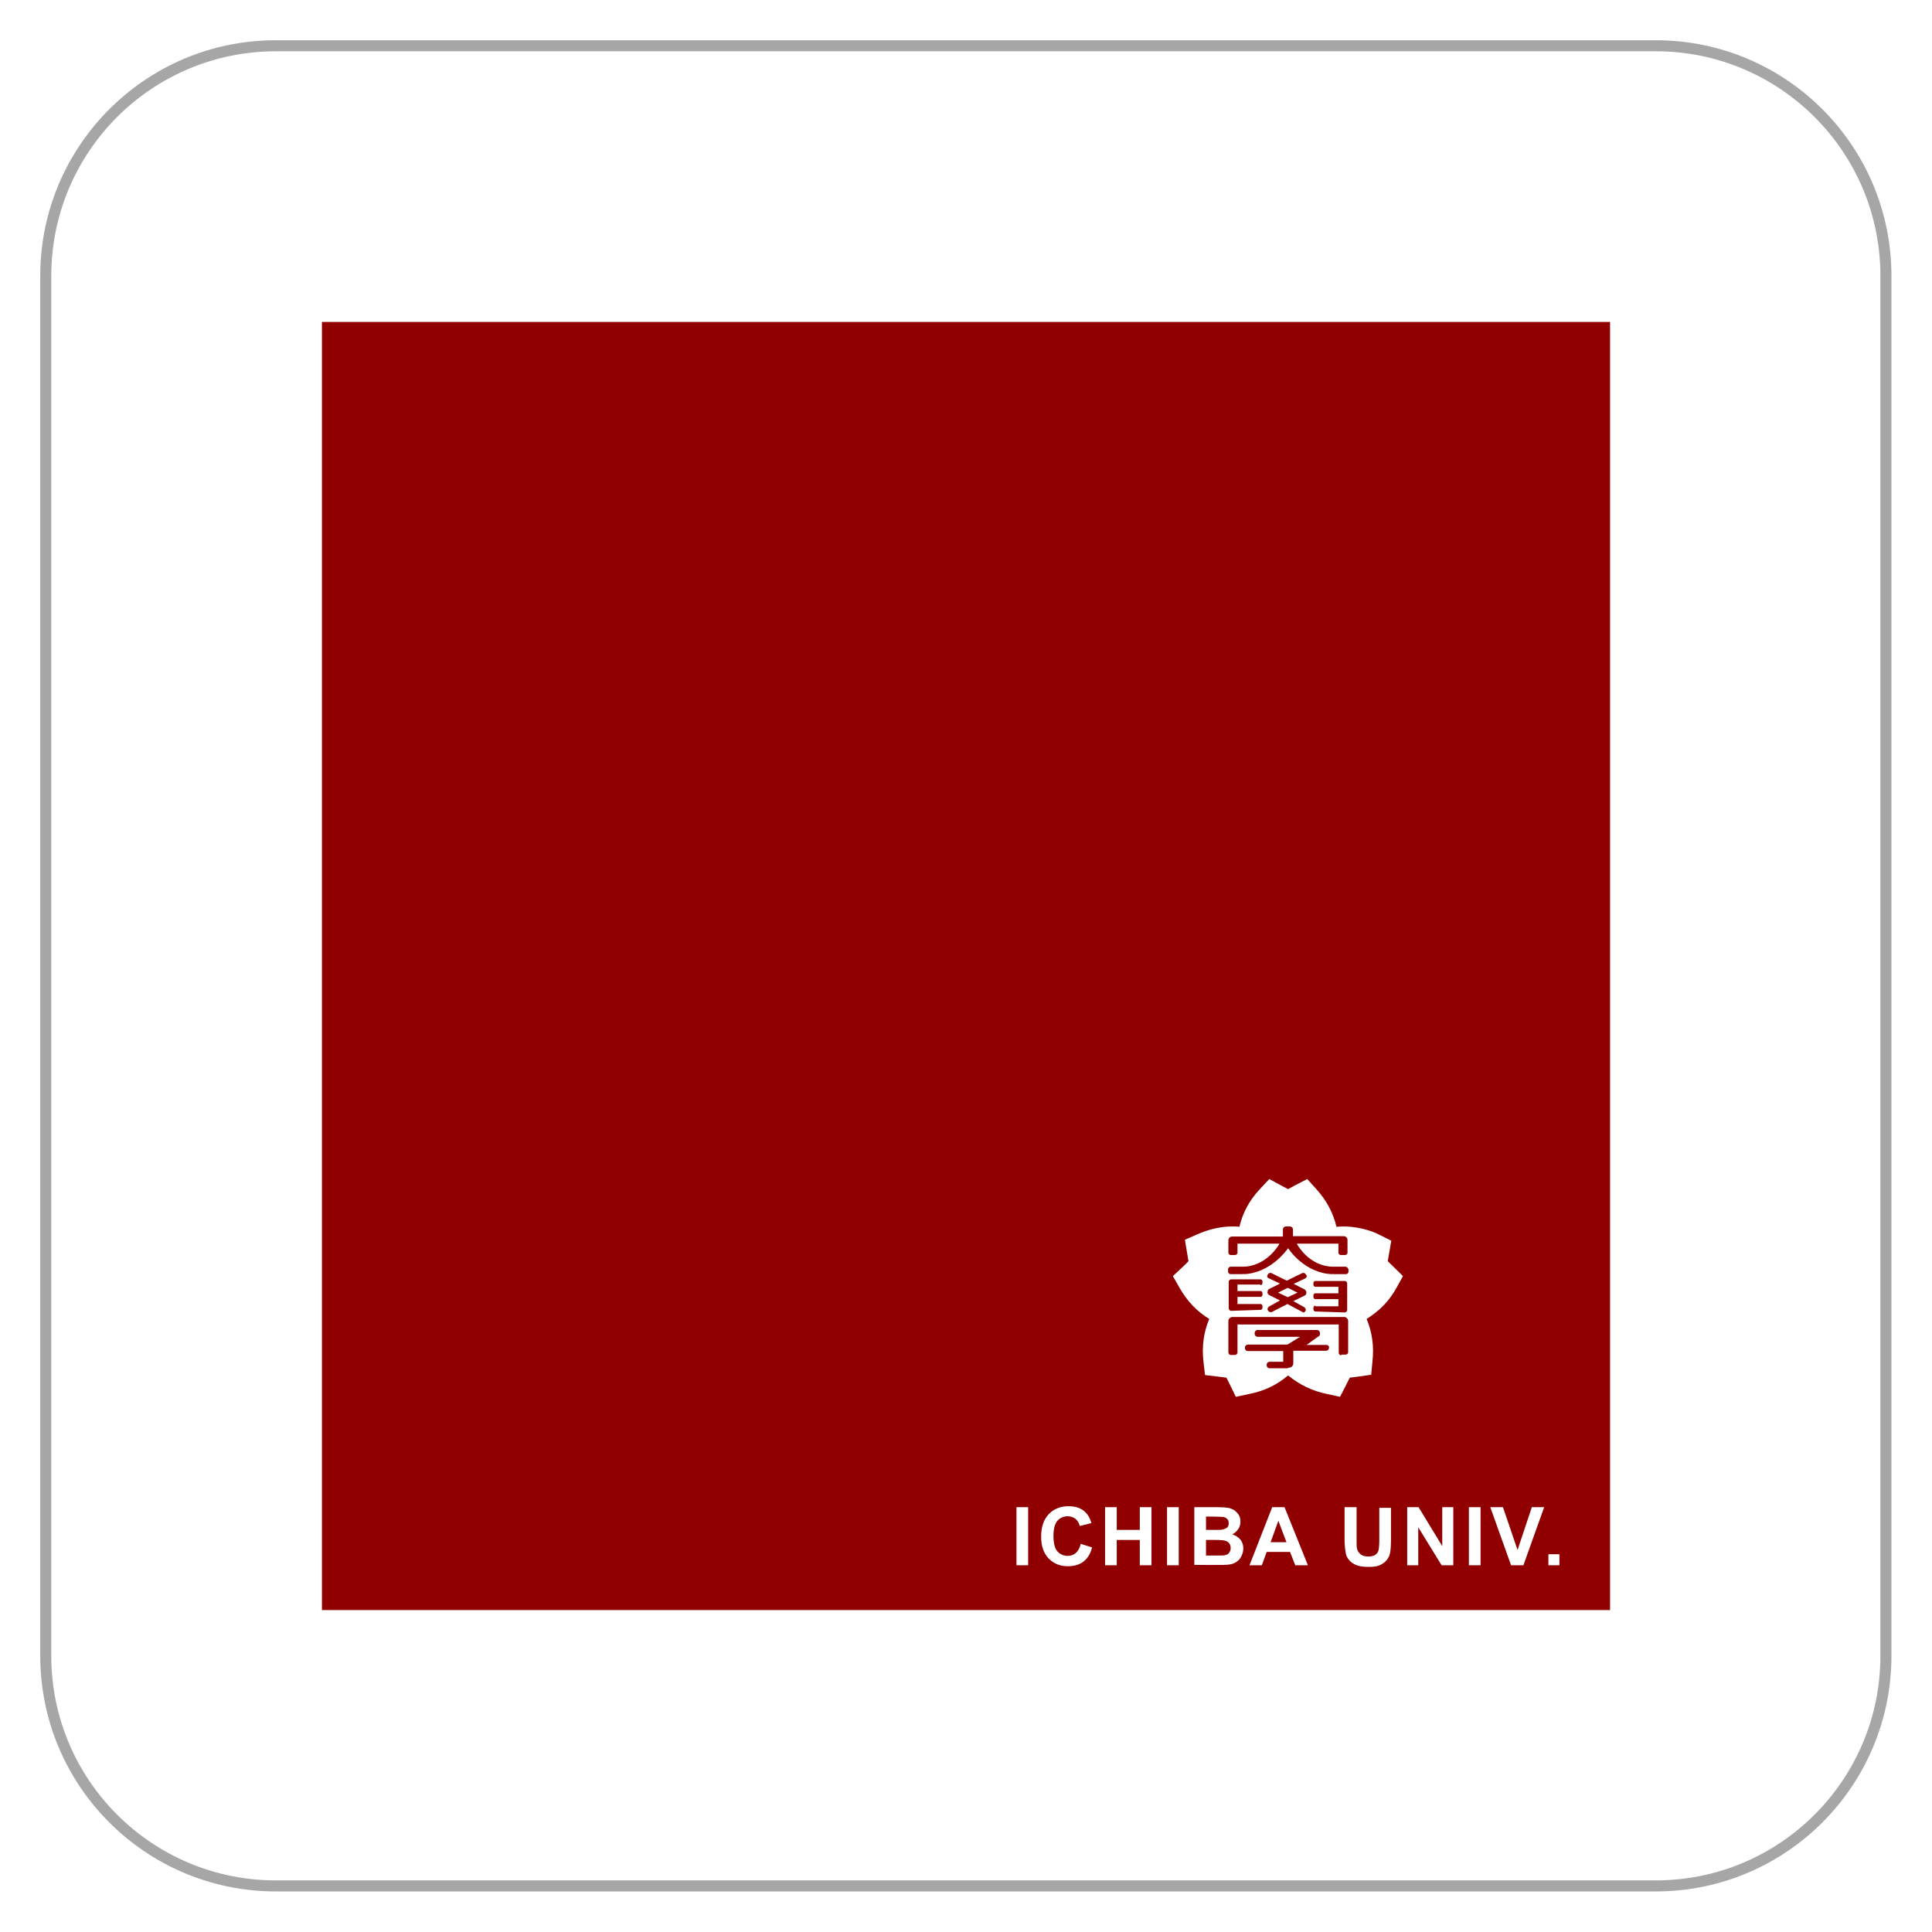
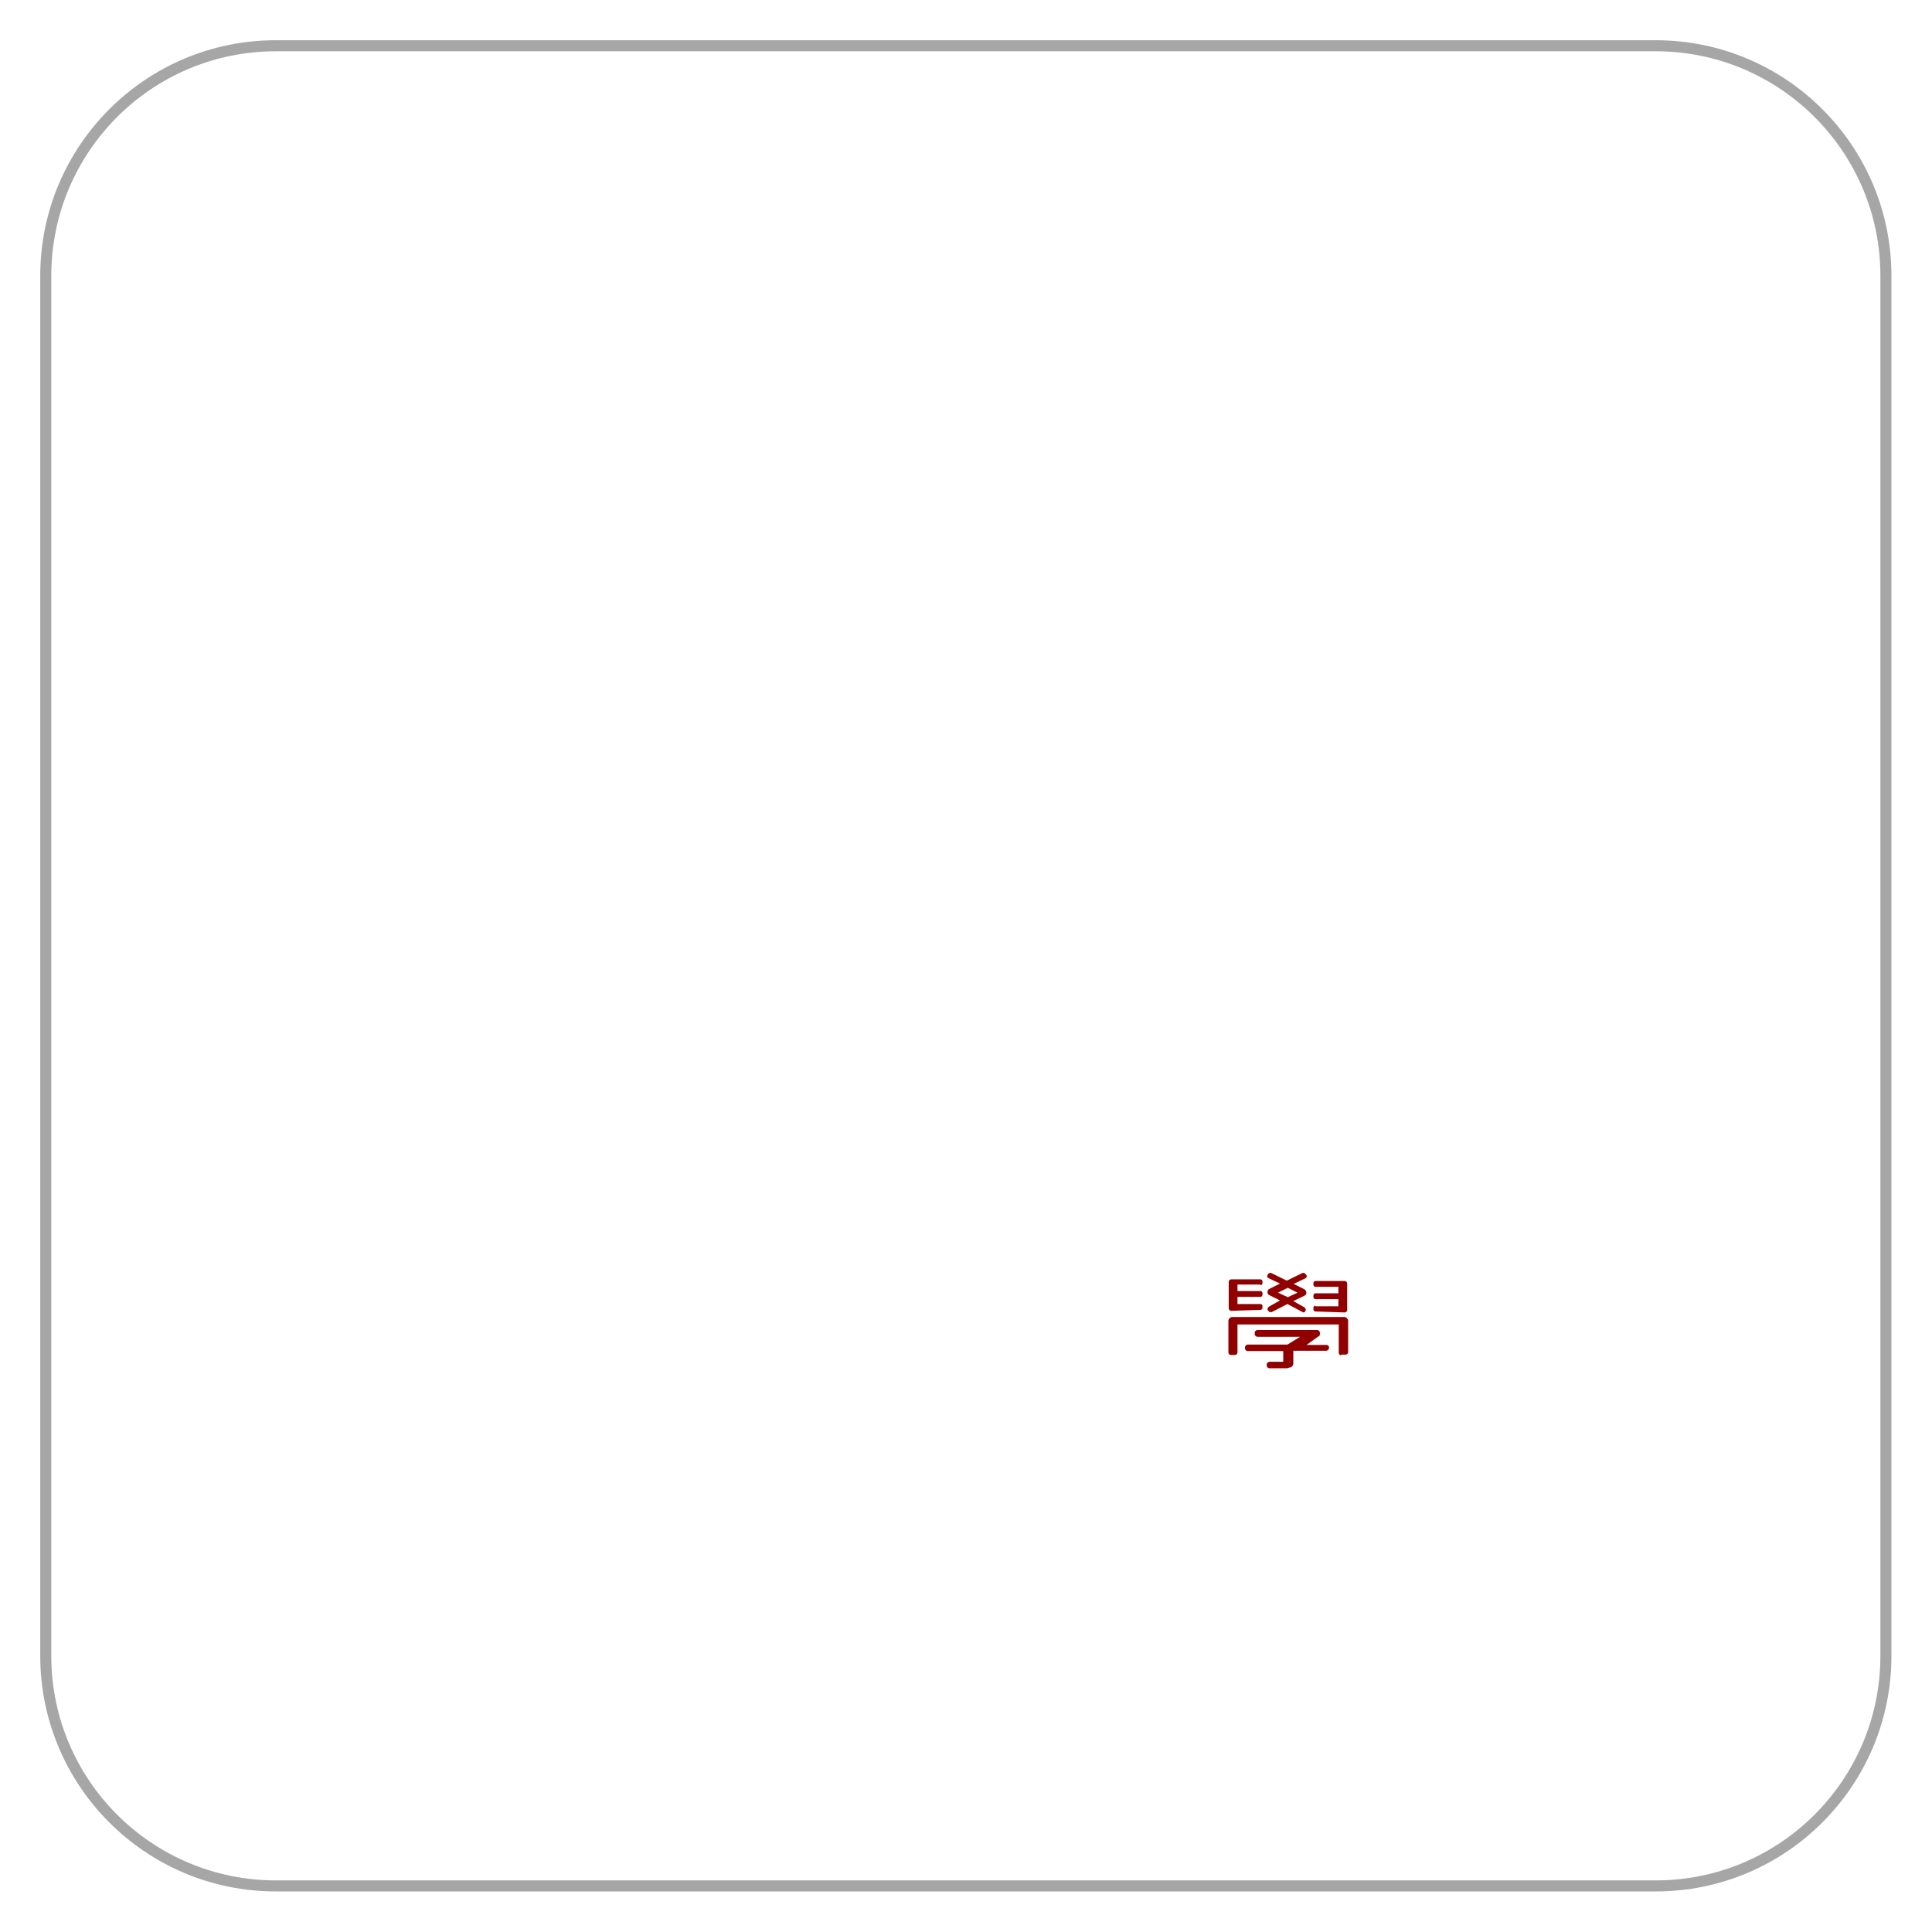
<svg xmlns="http://www.w3.org/2000/svg" version="1.1" id="_x34_024" x="0px" y="0px" viewBox="0 0 595.3 595.3" style="enable-background:new 0 0 595.3 595.3;" xml:space="preserve">
  <style type="text/css">
	.st0{fill:#FFFFFF;}
	.st1{fill:none;stroke:#A6A6A6;stroke-width:3.402;stroke-miterlimit:10;}
	.st2{fill:#900000;}
</style>
  <rect class="st0" width="595.3" height="595.3" />
  <g>
    <g>
      <path class="st1" d="M85,581.1c-39.1,0-70.9-31.7-70.9-70.9V85c0-39.1,31.7-70.9,70.9-70.9h425.2c39.1,0,70.9,31.7,70.9,70.9    v425.2c0,39.1-31.7,70.9-70.9,70.9H85z" />
    </g>
  </g>
  <g>
-     <rect x="99.2" y="99.2" class="st2" width="396.9" height="396.9" />
    <g>
      <g>
        <path class="st0" d="M379,426.7c-0.3-0.6-0.6-1.2-0.9-1.8c-0.1-0.1-0.1-0.3-0.2-0.4c-0.8-0.1-1.5-0.2-2.3-0.3l-4.3-0.5l-0.5-4.3     c-0.5-4.6,0.1-9,1.8-13c-3.8-2.3-6.8-5.5-9.1-9.5l-2.1-3.7l3.1-2.9c0.6-0.6,1.2-1.1,1.7-1.7c-0.1-0.8-0.3-1.6-0.4-2.4l-0.7-4.2     l3.9-1.7c3.6-1.6,7.3-2.4,10.9-2.4c0.7,0,1.3,0,2,0.1c1-4.3,3.1-8.2,6.3-11.6l2.9-3.1l3.7,2l2.1,1.1c0.7-0.4,1.5-0.8,2.2-1.2     l3.7-1.9l2.8,3.1c3.1,3.4,5.2,7.3,6.2,11.6c0.7,0,1.3-0.1,2-0.1c1.8,0,3.7,0.2,5.5,0.6c2.3,0.5,4.1,1.1,5.8,2l3.6,1.8l-1.1,6.3     c0.6,0.6,4.7,4.6,4.7,4.6l-2,3.6c-1.6,2.9-3.7,5.5-6.4,7.6c-0.9,0.7-1.8,1.4-2.8,2c1.7,4.1,2.3,8.4,1.8,13l-0.4,4.2l-4.2,0.6     c-0.8,0.1-2.4,0.3-2.4,0.3c-0.4,0.7-0.7,1.5-1.1,2.2l-1.9,3.7l-4.1-0.9c-4.5-0.9-8.5-2.9-11.9-5.7c-3.4,2.9-7.3,4.8-11.9,5.7     l-4.2,0.9L379,426.7z" />
      </g>
      <g>
        <path class="st2" d="M388.4,396c0.3,0,0.6-0.3,0.6-0.6v-0.6c0-0.3-0.3-0.6-0.6-0.6h-9c-0.4,0-0.8,0.3-0.8,0.8v8.1     c0,0.4,0.3,0.8,0.8,0.8l9-0.3c0.3,0,0.6-0.3,0.6-0.6v-0.6c0-0.3-0.3-0.6-0.6-0.6h-7.1v-2.2h7.1c0.3,0,0.6-0.3,0.6-0.6v-0.6     c0-0.3-0.3-0.6-0.6-0.6h-7.1v-2H388.4z" />
-         <path class="st2" d="M414.6,390.3H411c-0.1,0-0.1,0-0.2,0h-0.1c-1.9,0-6.9-0.6-10.8-6.5l-0.3-0.6h12.8v2.8c0,0.3,0.3,0.7,0.7,0.7     h1.4c0.3,0,0.7-0.3,0.7-0.7v-3.8c0-0.1,0-0.1,0-0.1c0-0.7-0.5-1.2-1.2-1.2h-15.6v-2c0-0.6-0.4-1-1-1h-1.1c-0.6,0-1,0.4-1,1v2.1     h-15.6c-0.7,0-1.2,0.5-1.2,1.2v3.8c0,0.3,0.3,0.7,0.7,0.7h1.4c0.3,0,0.7-0.3,0.7-0.7v-2.8h12.9l-0.3,0.6     c-3.9,5.8-8.9,6.5-10.8,6.5h-0.1c-0.1,0-0.1,0-0.2,0h-3.6c-0.4,0-0.8,0.3-0.8,0.8v0.7c0,0.4,0.3,0.8,0.8,0.8h3.6l0.3-0.1v0.1     c8.3-0.2,13.4-7.5,13.5-7.6l0.3-0.4l0.3,0.4c0,0.1,5.1,7.5,13.5,7.6v-0.1l0.3,0.1h0.1l3.6,0c0.4,0,0.8-0.3,0.8-0.8v-0.7     C415.3,390.7,415,390.3,414.6,390.3z" />
        <path class="st2" d="M405.3,402.3c-0.3,0-0.6,0.3-0.6,0.6v0.6c0,0.3,0.3,0.6,0.6,0.6l9,0.3c0.4,0,0.8-0.3,0.8-0.8v-8.1     c0-0.4-0.3-0.8-0.8-0.8h-9c-0.3,0-0.6,0.3-0.6,0.6v0.6c0,0.3,0.3,0.6,0.6,0.6h7.1v2h-7.1c-0.3,0-0.6,0.3-0.6,0.6v0.6     c0,0.3,0.3,0.6,0.6,0.6h7.1v2.2H405.3z" />
        <path class="st2" d="M402.6,393l-0.3-0.4c-0.2-0.3-0.5-0.4-0.8-0.4c-0.1,0-0.2,0.1-0.3,0.1l-4.7,2.3l-4.7-2.3     c-0.1-0.1-0.2-0.1-0.3-0.1c-0.3,0-0.7,0.2-0.8,0.4l-0.2,0.4c-0.1,0.3,0,0.7,0.3,0.8l3.6,1.7l-3.4,1.7c-0.3,0.2-0.4,0.4-0.4,0.7     v0.1c-0.2,0.4,0.1,0.8,0.4,1l3.4,1.7l-3.4,1.9c-0.4,0.3-0.6,0.8-0.3,1.2l0.1,0.1c0.2,0.3,0.4,0.4,0.8,0.4c0.2,0,0.3,0,0.4-0.1     l4.7-2.4l4.7,2.5c0.2,0.1,0.3,0.1,0.4,0.1c0.1-0.1,0.3-0.2,0.3-0.3l0.1-0.1c0.3-0.4,0.1-0.9-0.3-1.2l-3.4-1.9l3.5-1.7     c0.4-0.2,0.6-0.6,0.5-1V398c-0.1-0.3-0.3-0.5-0.5-0.7l-3.4-1.7l3.6-1.7C402.6,393.7,402.7,393.4,402.6,393z M399.8,398.3l-3,1.4     l-3-1.4l3-1.5L399.8,398.3z" />
-         <path class="st2" d="M401.9,404.4l-0.4,0.1C401.6,404.5,401.7,404.4,401.9,404.4z" />
        <polygon class="st2" points="401.9,404.4 401.9,404.4 401.9,404.4    " />
        <path class="st2" d="M408.7,414.4h-6.1l3.6-2.6h0.1c0.3-0.2,0.4-0.4,0.4-0.8v-0.3c0-0.5-0.4-0.9-0.9-0.9h-18.3     c-0.5,0-0.9,0.4-0.9,0.9v0.3c0,0.5,0.4,0.9,0.9,0.9h13.1l-3.9,2.4h-12.2c-0.5,0-0.9,0.4-0.9,0.9v0.2c0,0.5,0.4,0.9,0.9,0.9h10.9     v3.3h-4.2c-0.5,0-0.9,0.4-0.9,0.9v0.2c0,0.5,0.4,0.9,0.9,0.9h5.2l0,0c0.1,0,0.2,0,0.2,0l0.6-0.2c0.7,0,1.3-0.6,1.3-1.3v-3.6v-0.3     h10.1c0.5,0,0.9-0.4,0.9-0.9v-0.2C409.6,414.9,409.2,414.4,408.7,414.4z" />
        <path class="st2" d="M414.2,405.8h-34.6c-0.6,0.1-1.1,0.6-1.1,1.2v9.7c0,0.4,0.3,0.8,0.8,0.8h1.2c0.4,0,0.8-0.3,0.8-0.8v-8.6     h31.2v8.7c0,0.4,0.3,0.8,0.8,0.8h0v-0.2h1.3c0.4,0,0.8-0.3,0.8-0.8v-9.7C415.3,406.3,414.8,405.8,414.2,405.8z" />
      </g>
    </g>
    <g>
      <path class="st0" d="M313.2,482.3v-17.9h3.6v17.9H313.2z" />
      <path class="st0" d="M333,475.7l3.5,1.1c-0.5,2-1.4,3.4-2.7,4.4c-1.2,0.9-2.8,1.4-4.8,1.4c-2.4,0-4.3-0.8-5.9-2.4    c-1.5-1.6-2.3-3.8-2.3-6.7c0-3,0.8-5.3,2.3-6.9c1.5-1.6,3.6-2.5,6.1-2.5c2.2,0,4,0.6,5.3,1.9c0.8,0.8,1.4,1.9,1.8,3.3l-3.6,0.9    c-0.2-0.9-0.7-1.7-1.3-2.2c-0.7-0.5-1.5-0.8-2.4-0.8c-1.3,0-2.4,0.5-3.2,1.4c-0.8,1-1.2,2.5-1.2,4.6c0,2.3,0.4,3.9,1.2,4.8    s1.9,1.4,3.2,1.4c1,0,1.8-0.3,2.5-0.9C332.2,477.9,332.7,477,333,475.7z" />
      <path class="st0" d="M340.5,482.3v-17.9h3.6v7h7.1v-7h3.6v17.9h-3.6v-7.8h-7.1v7.8H340.5z" />
      <path class="st0" d="M359.6,482.3v-17.9h3.6v17.9H359.6z" />
-       <path class="st0" d="M368,464.4h7.2c1.4,0,2.5,0.1,3.2,0.2c0.7,0.1,1.3,0.4,1.9,0.7c0.5,0.4,1,0.9,1.4,1.5    c0.4,0.6,0.5,1.3,0.5,2.1c0,0.8-0.2,1.6-0.7,2.3c-0.5,0.7-1.1,1.2-1.8,1.6c1.1,0.3,1.9,0.9,2.5,1.6s0.9,1.7,0.9,2.7    c0,0.8-0.2,1.6-0.6,2.4c-0.4,0.8-0.9,1.4-1.6,1.8c-0.7,0.5-1.5,0.7-2.4,0.8c-0.6,0.1-2.1,0.1-4.4,0.1H368V464.4z M371.6,467.3v4.1    h2.4c1.4,0,2.3,0,2.6-0.1c0.6-0.1,1.1-0.3,1.5-0.6c0.4-0.4,0.5-0.8,0.5-1.4c0-0.6-0.2-1-0.5-1.3c-0.3-0.3-0.8-0.6-1.4-0.6    c-0.4,0-1.4-0.1-3.1-0.1H371.6z M371.6,474.5v4.8h3.3c1.3,0,2.1,0,2.5-0.1c0.5-0.1,1-0.3,1.3-0.7c0.3-0.4,0.5-0.9,0.5-1.5    c0-0.5-0.1-1-0.4-1.4c-0.3-0.4-0.6-0.6-1.1-0.8c-0.5-0.2-1.6-0.3-3.2-0.3H371.6z" />
+       <path class="st0" d="M368,464.4h7.2c1.4,0,2.5,0.1,3.2,0.2c0.7,0.1,1.3,0.4,1.9,0.7c0.5,0.4,1,0.9,1.4,1.5    c0.4,0.6,0.5,1.3,0.5,2.1c0,0.8-0.2,1.6-0.7,2.3c-0.5,0.7-1.1,1.2-1.8,1.6c1.1,0.3,1.9,0.9,2.5,1.6s0.9,1.7,0.9,2.7    c0,0.8-0.2,1.6-0.6,2.4c-0.4,0.8-0.9,1.4-1.6,1.8c-0.7,0.5-1.5,0.7-2.4,0.8c-0.6,0.1-2.1,0.1-4.4,0.1H368V464.4z M371.6,467.3v4.1    h2.4c1.4,0,2.3,0,2.6-0.1c0.6-0.1,1.1-0.3,1.5-0.6c0.4-0.4,0.5-0.8,0.5-1.4c0-0.6-0.2-1-0.5-1.3c-0.3-0.3-0.8-0.6-1.4-0.6    c-0.4,0-1.4-0.1-3.1-0.1H371.6z M371.6,474.5v4.8h3.3c0.5-0.1,1-0.3,1.3-0.7c0.3-0.4,0.5-0.9,0.5-1.5    c0-0.5-0.1-1-0.4-1.4c-0.3-0.4-0.6-0.6-1.1-0.8c-0.5-0.2-1.6-0.3-3.2-0.3H371.6z" />
      <path class="st0" d="M403,482.3h-3.9l-1.6-4.1h-7.2l-1.5,4.1h-3.8l7-17.9h3.8L403,482.3z M396.4,475.2l-2.5-6.6l-2.4,6.6H396.4z" />
-       <path class="st0" d="M414.4,464.4h3.6v9.7c0,1.5,0,2.5,0.1,3c0.2,0.7,0.5,1.3,1.1,1.8s1.4,0.7,2.4,0.7c1,0,1.8-0.2,2.3-0.6    c0.5-0.4,0.8-0.9,0.9-1.5c0.1-0.6,0.2-1.6,0.2-3v-9.9h3.6v9.4c0,2.1-0.1,3.7-0.3,4.6c-0.2,0.9-0.6,1.6-1.1,2.2    c-0.5,0.6-1.2,1.1-2.1,1.5c-0.9,0.4-2,0.5-3.4,0.5c-1.7,0-3-0.2-3.9-0.6s-1.6-0.9-2.1-1.5c-0.5-0.6-0.9-1.3-1-2    c-0.2-1-0.4-2.5-0.4-4.5V464.4z" />
      <path class="st0" d="M433.6,482.3v-17.9h3.5l7.3,12v-12h3.4v17.9h-3.6l-7.2-11.7v11.7H433.6z" />
      <path class="st0" d="M452.6,482.3v-17.9h3.6v17.9H452.6z" />
      <path class="st0" d="M465.6,482.3l-6.4-17.9h3.9l4.5,13.2l4.4-13.2h3.8l-6.4,17.9H465.6z" />
      <path class="st0" d="M477.1,482.3v-3.4h3.4v3.4H477.1z" />
    </g>
  </g>
</svg>